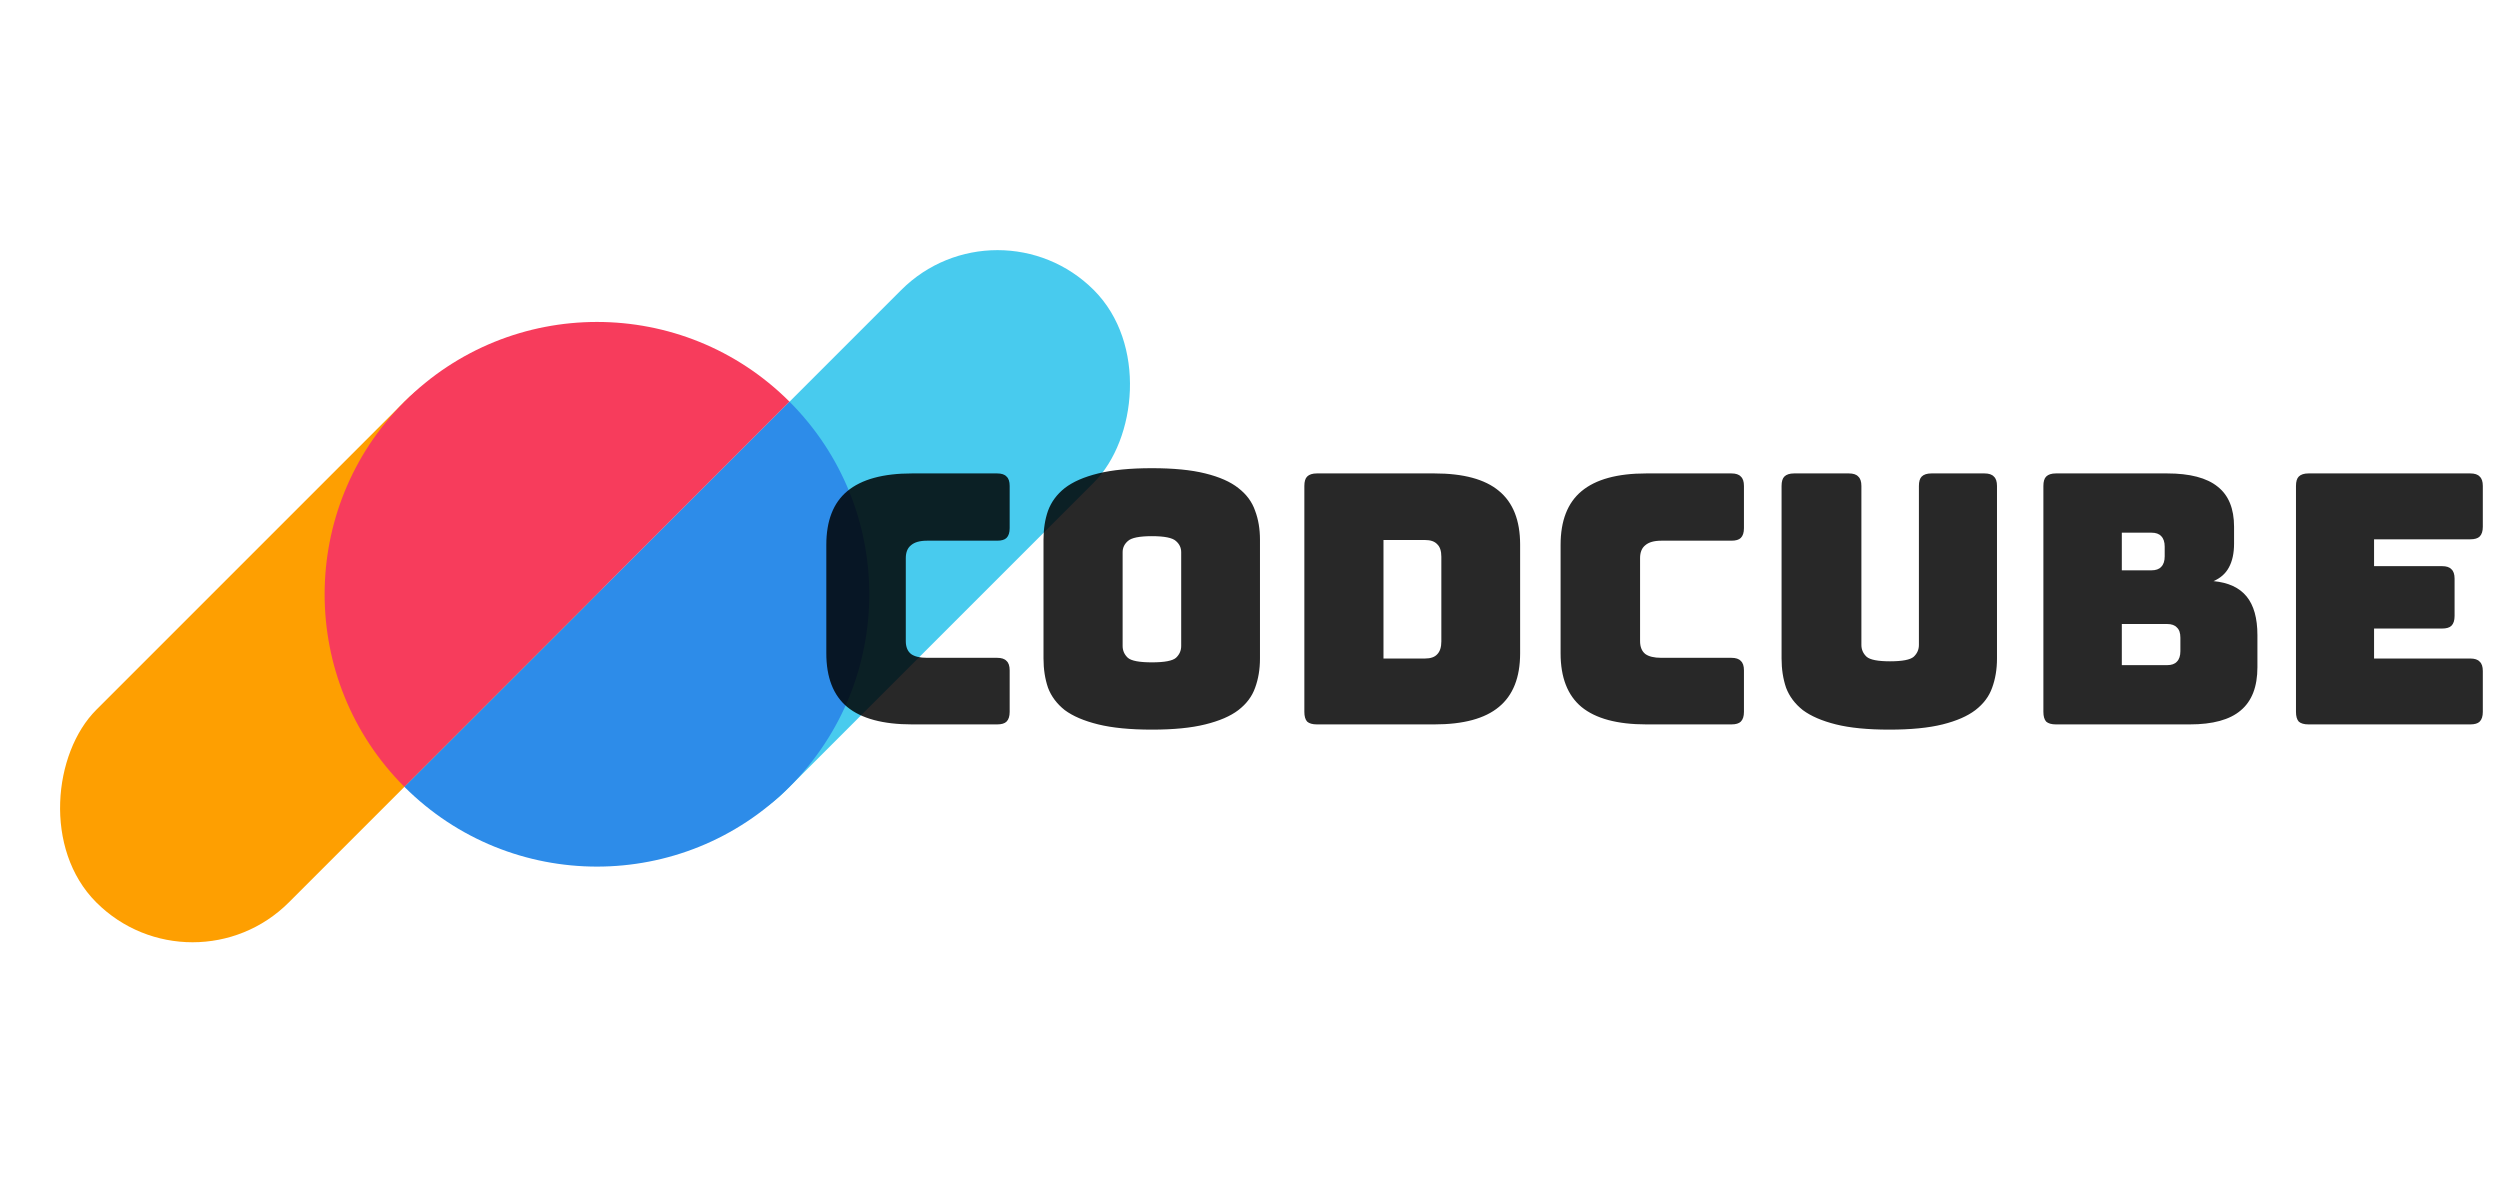
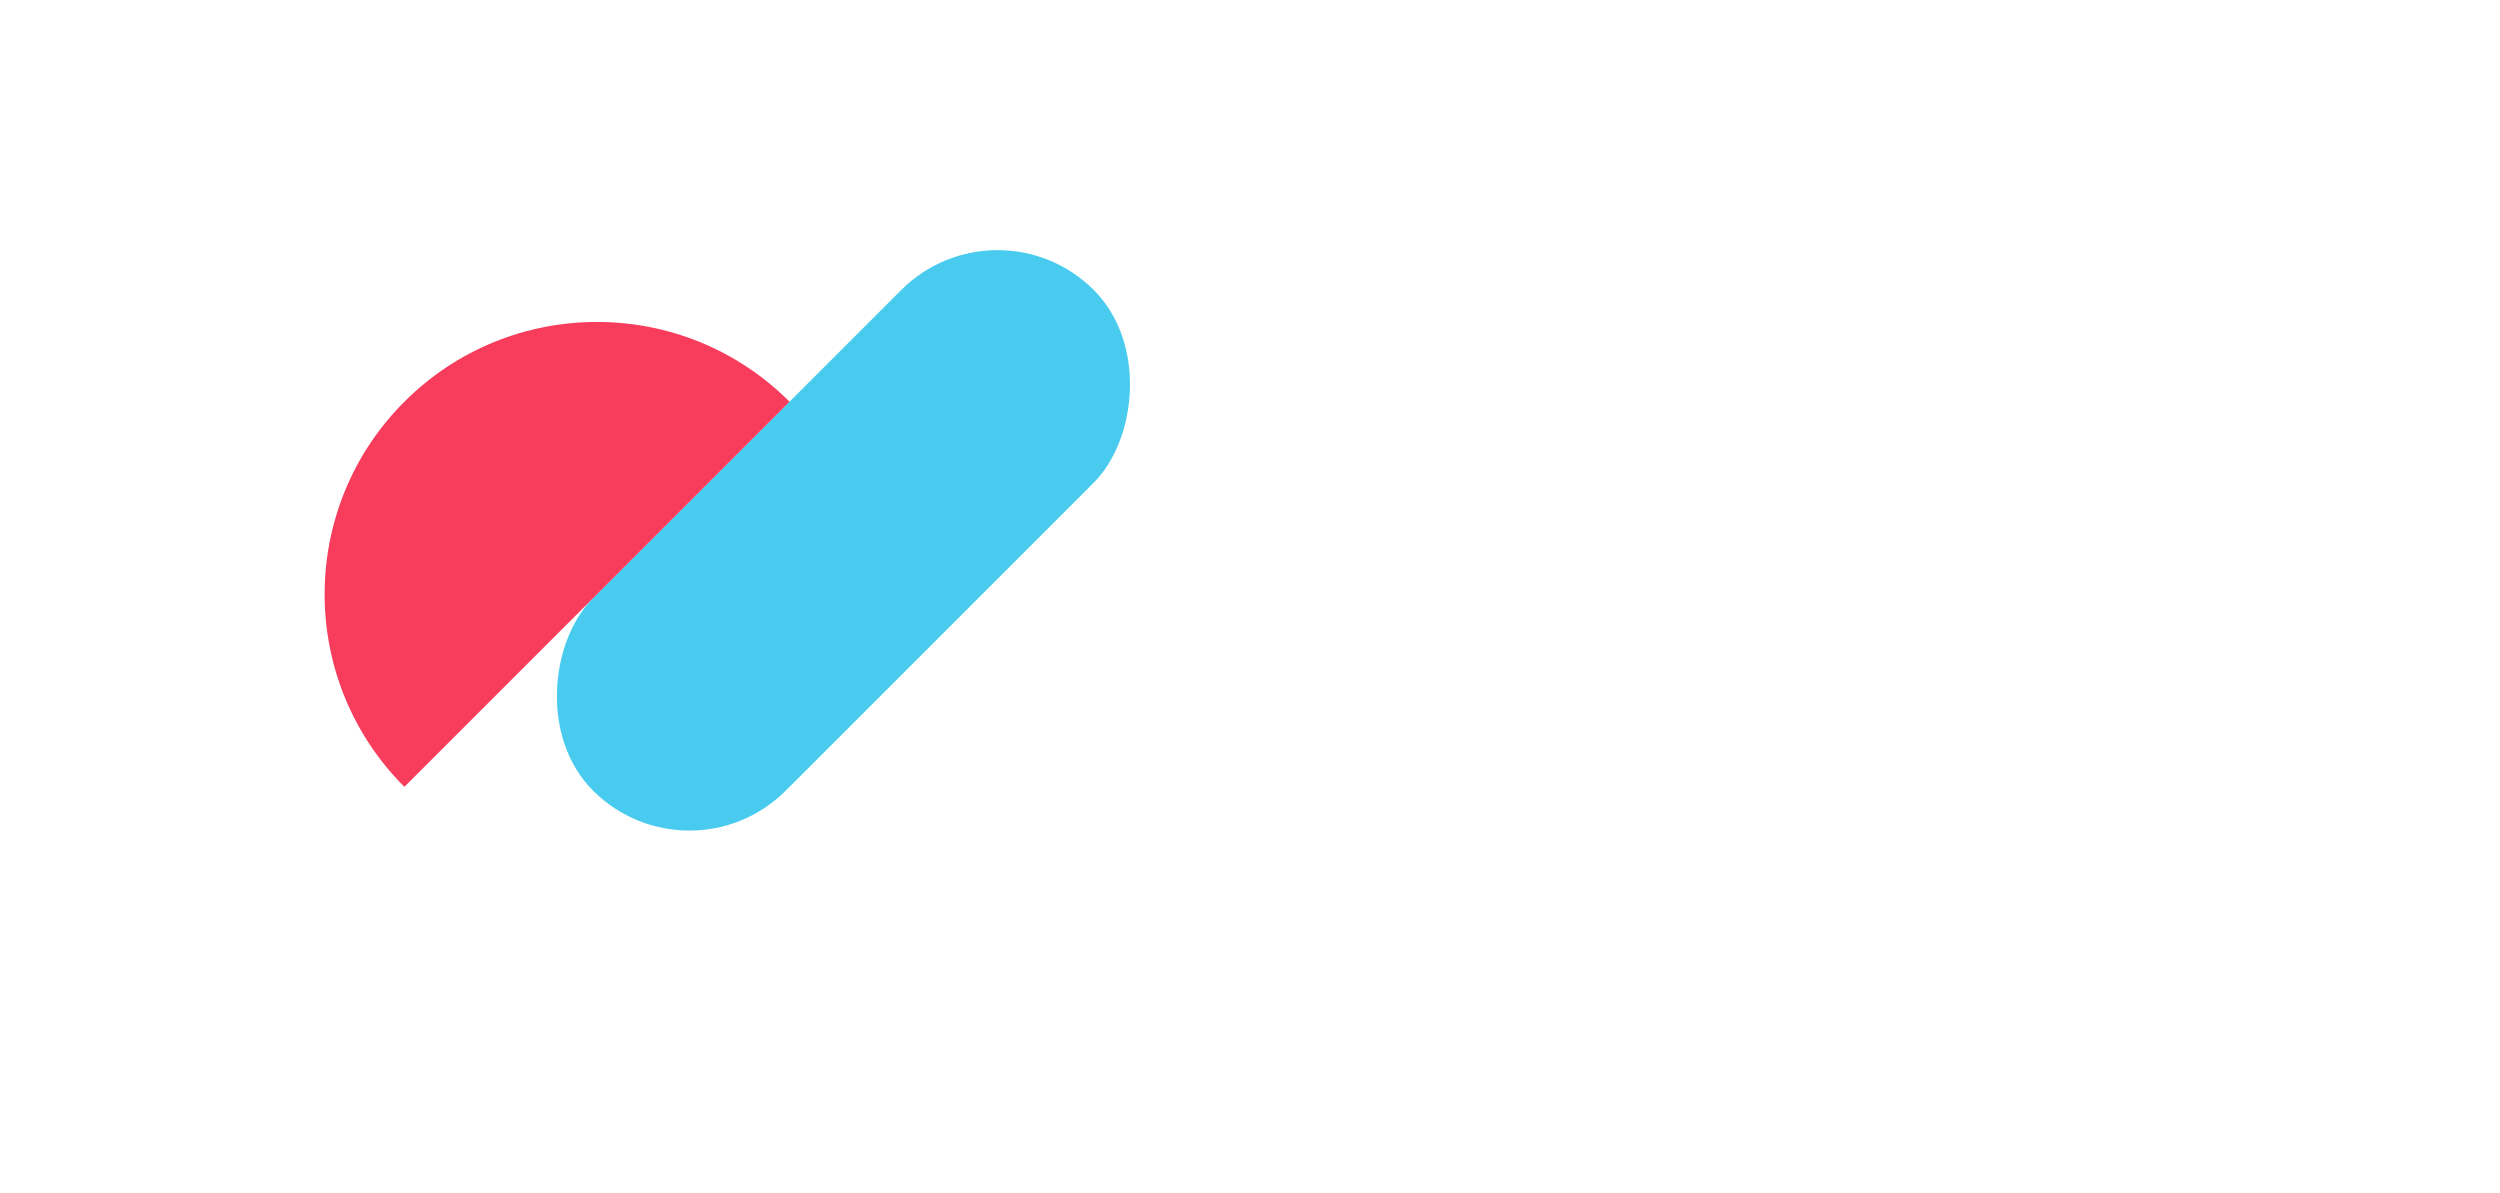
<svg xmlns="http://www.w3.org/2000/svg" width="459" height="219" viewBox="0 0 459 219" fill="none">
-   <rect x="35.355" y="183.355" width="50" height="130" rx="25" transform="rotate(-135 35.355 183.355)" fill="#FE9F01" />
  <rect x="126.572" y="162.849" width="50" height="130" rx="25" transform="rotate(-135 126.572 162.849)" fill="#48CBEE" />
  <path fill-rule="evenodd" clip-rule="evenodd" d="M144.957 73.754C125.431 54.228 93.772 54.228 74.246 73.754C54.72 93.28 54.72 124.938 74.246 144.464L144.957 73.754Z" fill="#F73C5C" />
-   <path fill-rule="evenodd" clip-rule="evenodd" d="M74.246 144.464C93.772 163.991 125.431 163.991 144.957 144.464C164.483 124.938 164.483 93.28 144.957 73.754L74.246 144.464Z" fill="#2D8CE9" />
-   <path d="M183.072 133H167.456C162.123 133 158.155 131.933 155.552 129.8C152.992 127.667 151.712 124.381 151.712 119.944V100.04C151.712 95.603 152.992 92.317 155.552 90.184C158.155 88.008 162.123 86.92 167.456 86.92H183.072C183.883 86.92 184.459 87.112 184.8 87.496C185.184 87.837 185.376 88.413 185.376 89.224V96.968C185.376 97.779 185.184 98.376 184.8 98.76C184.459 99.101 183.883 99.272 183.072 99.272H170.208C168.885 99.272 167.904 99.549 167.264 100.104C166.624 100.616 166.304 101.405 166.304 102.472V117.704C166.304 118.771 166.624 119.56 167.264 120.072C167.904 120.541 168.885 120.776 170.208 120.776H183.072C183.883 120.776 184.459 120.968 184.8 121.352C185.184 121.693 185.376 122.269 185.376 123.08V130.696C185.376 131.507 185.184 132.104 184.8 132.488C184.459 132.829 183.883 133 183.072 133ZM231.331 120.904C231.331 122.867 231.032 124.659 230.435 126.28C229.88 127.859 228.856 129.224 227.363 130.376C225.912 131.485 223.886 132.36 221.283 133C218.723 133.64 215.459 133.96 211.491 133.96C207.523 133.96 204.238 133.64 201.635 133C199.032 132.36 196.984 131.485 195.491 130.376C194.04 129.224 193.016 127.859 192.419 126.28C191.864 124.659 191.587 122.867 191.587 120.904V99.08C191.587 97.117 191.864 95.347 192.419 93.768C193.016 92.147 194.04 90.76 195.491 89.608C196.984 88.456 199.032 87.56 201.635 86.92C204.238 86.28 207.523 85.96 211.491 85.96C215.459 85.96 218.723 86.28 221.283 86.92C223.886 87.56 225.912 88.456 227.363 89.608C228.856 90.76 229.88 92.147 230.435 93.768C231.032 95.347 231.331 97.117 231.331 99.08V120.904ZM206.115 118.6C206.115 119.453 206.435 120.179 207.075 120.776C207.715 121.331 209.187 121.608 211.491 121.608C213.795 121.608 215.267 121.331 215.907 120.776C216.547 120.179 216.867 119.453 216.867 118.6V101.384C216.867 100.573 216.547 99.891 215.907 99.336C215.267 98.739 213.795 98.44 211.491 98.44C209.187 98.44 207.715 98.739 207.075 99.336C206.435 99.891 206.115 100.573 206.115 101.384V118.6ZM263.351 133H241.783C240.972 133 240.375 132.829 239.991 132.488C239.649 132.104 239.479 131.507 239.479 130.696V89.224C239.479 88.413 239.649 87.837 239.991 87.496C240.375 87.112 240.972 86.92 241.783 86.92H263.351C268.684 86.92 272.631 87.987 275.191 90.12C277.793 92.253 279.095 95.539 279.095 99.976V119.944C279.095 124.381 277.793 127.667 275.191 129.8C272.631 131.933 268.684 133 263.351 133ZM254.007 99.144V120.904H261.623C262.647 120.904 263.393 120.648 263.863 120.136C264.375 119.624 264.631 118.835 264.631 117.768V102.216C264.631 101.149 264.375 100.381 263.863 99.912C263.393 99.4 262.647 99.144 261.623 99.144H254.007ZM317.885 133H302.269C296.935 133 292.967 131.933 290.365 129.8C287.805 127.667 286.525 124.381 286.525 119.944V100.04C286.525 95.603 287.805 92.317 290.365 90.184C292.967 88.008 296.935 86.92 302.269 86.92H317.885C318.695 86.92 319.271 87.112 319.613 87.496C319.997 87.837 320.189 88.413 320.189 89.224V96.968C320.189 97.779 319.997 98.376 319.613 98.76C319.271 99.101 318.695 99.272 317.885 99.272H305.021C303.698 99.272 302.717 99.549 302.077 100.104C301.437 100.616 301.117 101.405 301.117 102.472V117.704C301.117 118.771 301.437 119.56 302.077 120.072C302.717 120.541 303.698 120.776 305.021 120.776H317.885C318.695 120.776 319.271 120.968 319.613 121.352C319.997 121.693 320.189 122.269 320.189 123.08V130.696C320.189 131.507 319.997 132.104 319.613 132.488C319.271 132.829 318.695 133 317.885 133ZM366.648 120.904C366.648 122.867 366.349 124.659 365.752 126.28C365.197 127.859 364.173 129.224 362.68 130.376C361.229 131.485 359.224 132.36 356.664 133C354.104 133.64 350.84 133.96 346.872 133.96C342.904 133.96 339.64 133.64 337.08 133C334.52 132.36 332.493 131.485 331 130.376C329.549 129.224 328.525 127.859 327.928 126.28C327.373 124.659 327.096 122.867 327.096 120.904V89.224C327.096 88.413 327.267 87.837 327.608 87.496C327.992 87.112 328.589 86.92 329.4 86.92H339.448C340.259 86.92 340.835 87.112 341.176 87.496C341.56 87.837 341.752 88.413 341.752 89.224V118.408C341.752 119.261 342.072 119.987 342.712 120.584C343.352 121.139 344.781 121.416 347 121.416C349.261 121.416 350.712 121.139 351.352 120.584C351.992 119.987 352.312 119.261 352.312 118.408V89.224C352.312 88.413 352.483 87.837 352.824 87.496C353.208 87.112 353.805 86.92 354.616 86.92H364.344C365.155 86.92 365.731 87.112 366.072 87.496C366.456 87.837 366.648 88.413 366.648 89.224V120.904ZM402.046 133H377.47C376.659 133 376.062 132.829 375.678 132.488C375.337 132.104 375.166 131.507 375.166 130.696V89.224C375.166 88.413 375.337 87.837 375.678 87.496C376.062 87.112 376.659 86.92 377.47 86.92H397.886C402.067 86.92 405.161 87.731 407.166 89.352C409.171 90.931 410.174 93.384 410.174 96.712V99.784C410.174 101.576 409.854 103.048 409.214 104.2C408.617 105.309 407.678 106.141 406.398 106.696C409.129 106.952 411.155 107.891 412.478 109.512C413.801 111.133 414.462 113.501 414.462 116.616V122.504C414.462 126.088 413.438 128.733 411.39 130.44C409.385 132.147 406.27 133 402.046 133ZM389.566 97.8V104.712H395.006C395.817 104.712 396.414 104.499 396.798 104.072C397.225 103.645 397.438 103.005 397.438 102.152V100.36C397.438 99.507 397.225 98.867 396.798 98.44C396.414 98.013 395.817 97.8 395.006 97.8H389.566ZM389.566 114.568V122.12H397.886C398.697 122.12 399.294 121.907 399.678 121.48C400.105 121.053 400.318 120.413 400.318 119.56V117.064C400.318 116.211 400.105 115.592 399.678 115.208C399.294 114.781 398.697 114.568 397.886 114.568H389.566ZM453.541 133H423.845C423.034 133 422.437 132.829 422.053 132.488C421.712 132.104 421.541 131.507 421.541 130.696V89.224C421.541 88.413 421.712 87.837 422.053 87.496C422.437 87.112 423.034 86.92 423.845 86.92H453.541C454.352 86.92 454.928 87.112 455.269 87.496C455.653 87.837 455.845 88.413 455.845 89.224V96.712C455.845 97.523 455.653 98.12 455.269 98.504C454.928 98.845 454.352 99.016 453.541 99.016H435.877V103.944H448.357C449.168 103.944 449.744 104.136 450.085 104.52C450.469 104.861 450.661 105.437 450.661 106.248V113.096C450.661 113.907 450.469 114.504 450.085 114.888C449.744 115.229 449.168 115.4 448.357 115.4H435.877V120.904H453.541C454.352 120.904 454.928 121.096 455.269 121.48C455.653 121.821 455.845 122.397 455.845 123.208V130.696C455.845 131.507 455.653 132.104 455.269 132.488C454.928 132.829 454.352 133 453.541 133Z" fill="black" fill-opacity="0.84" />
</svg>